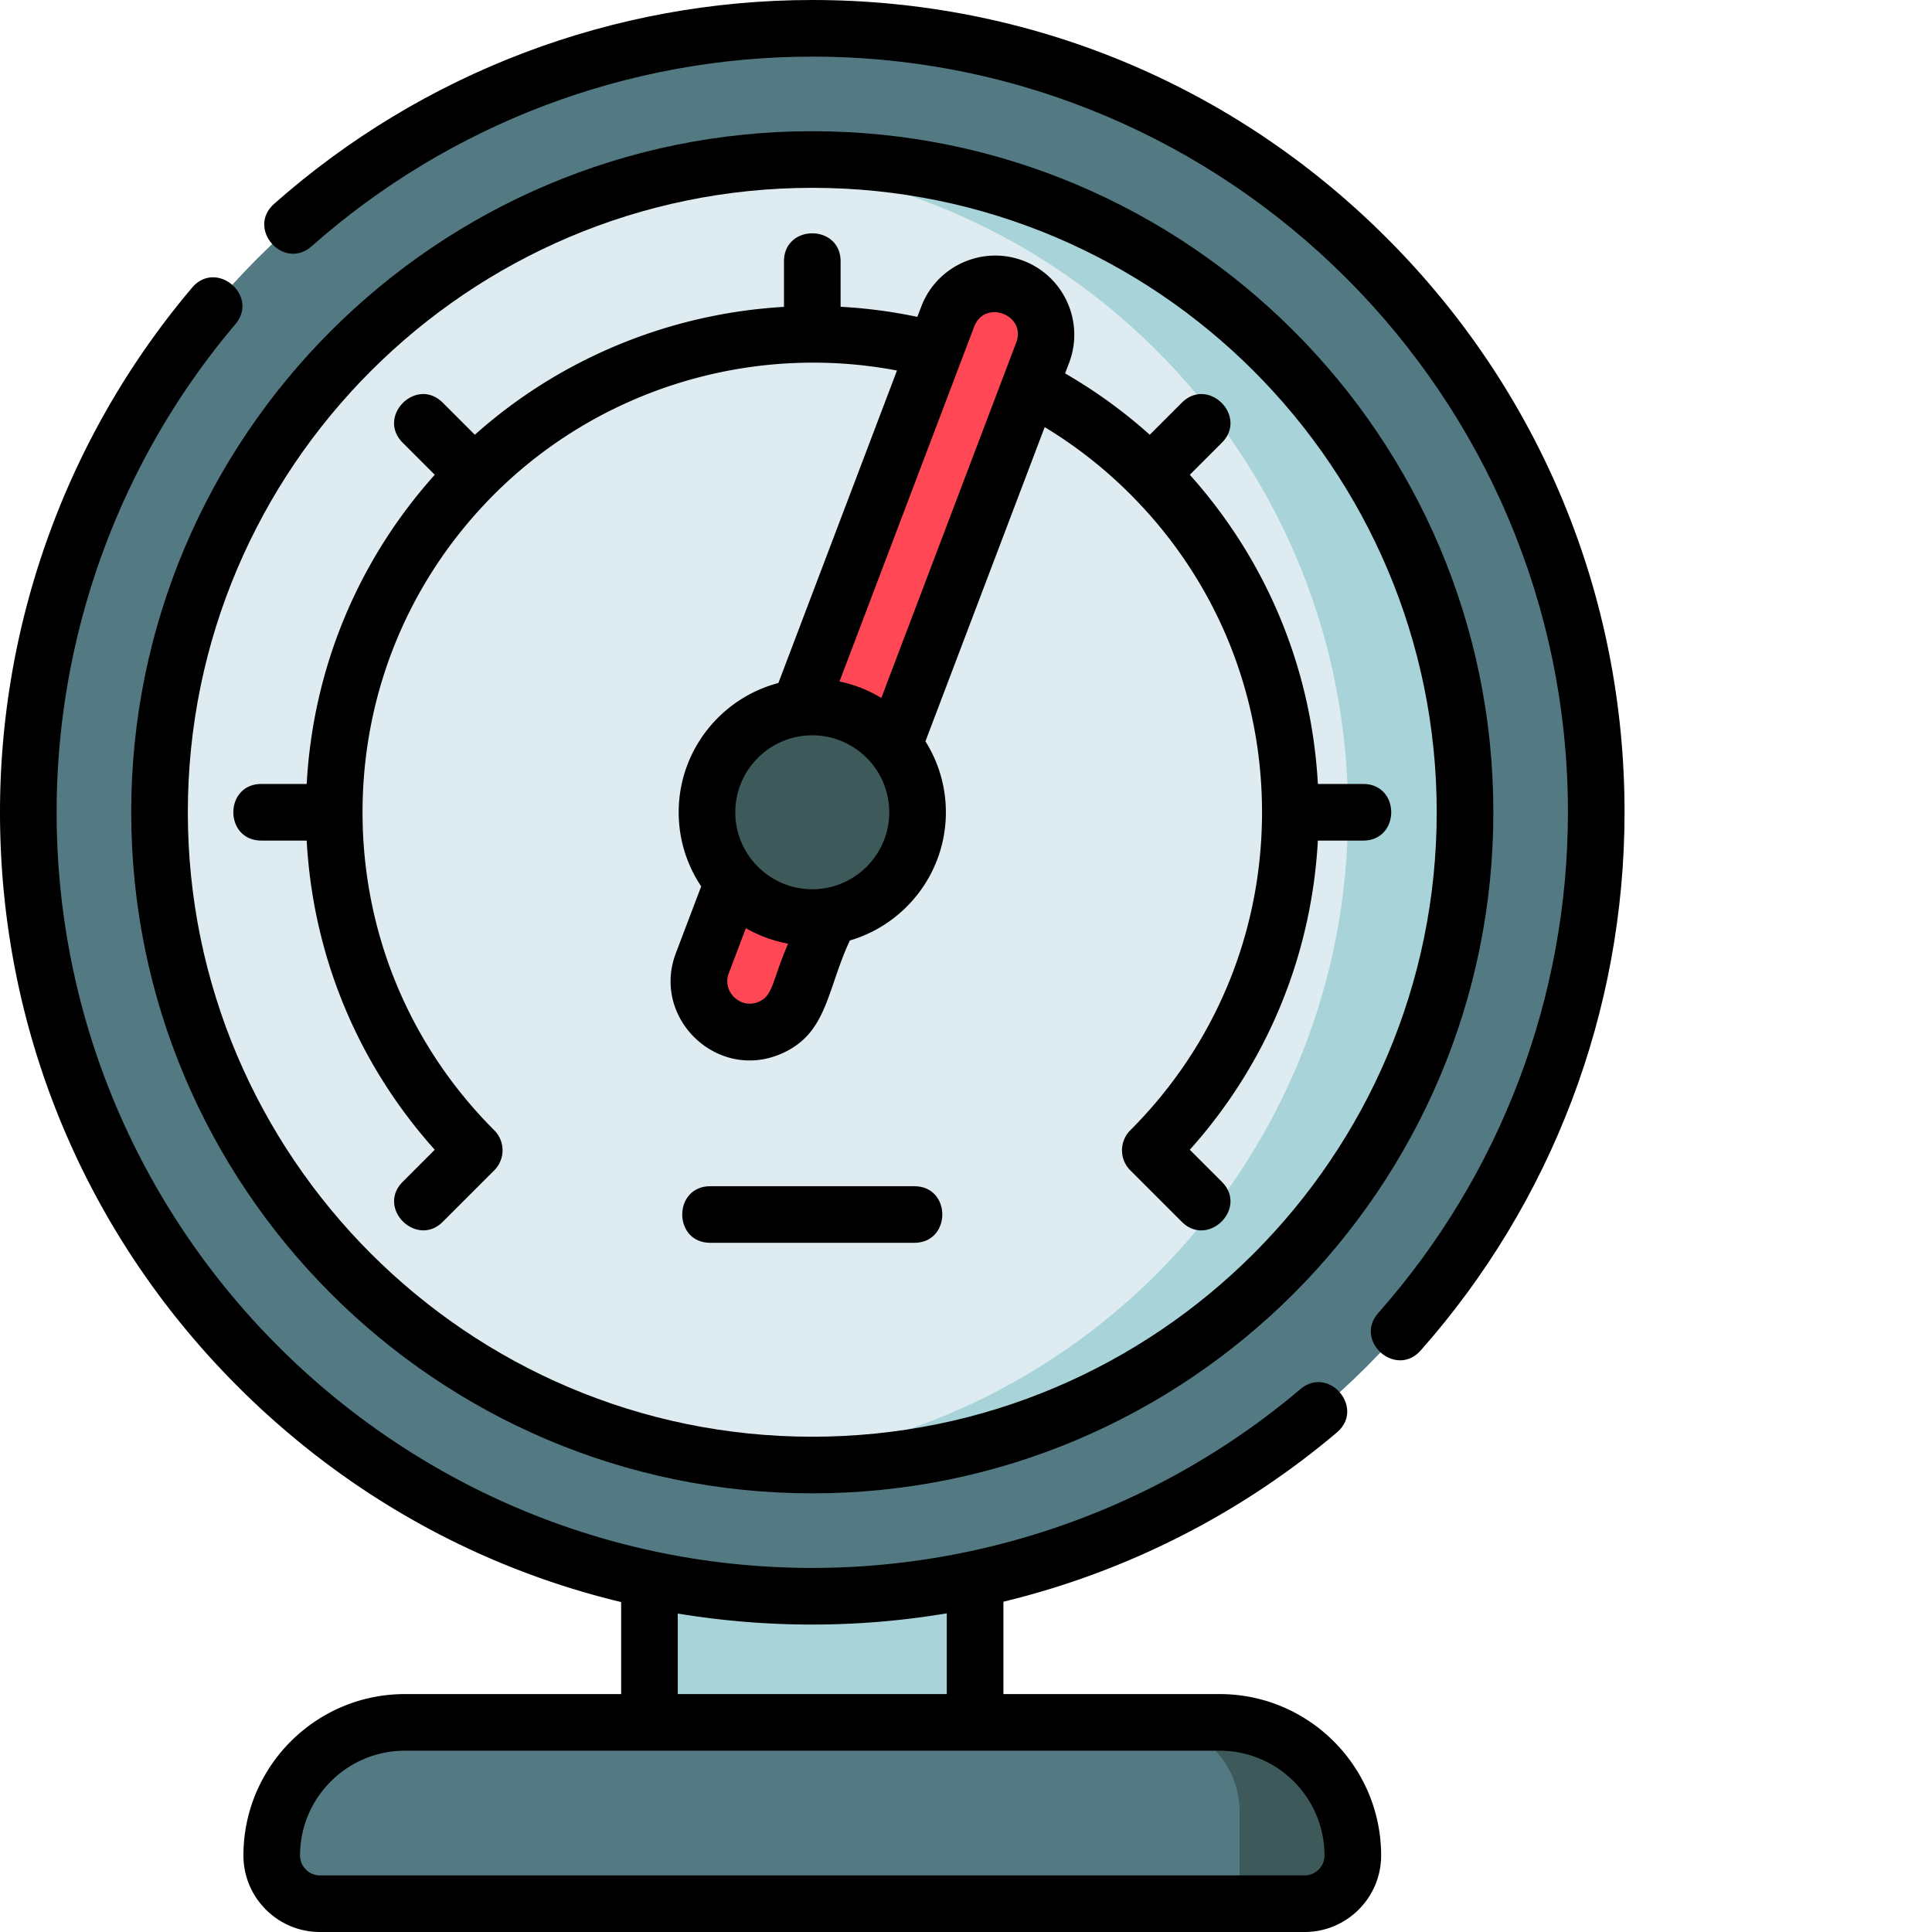
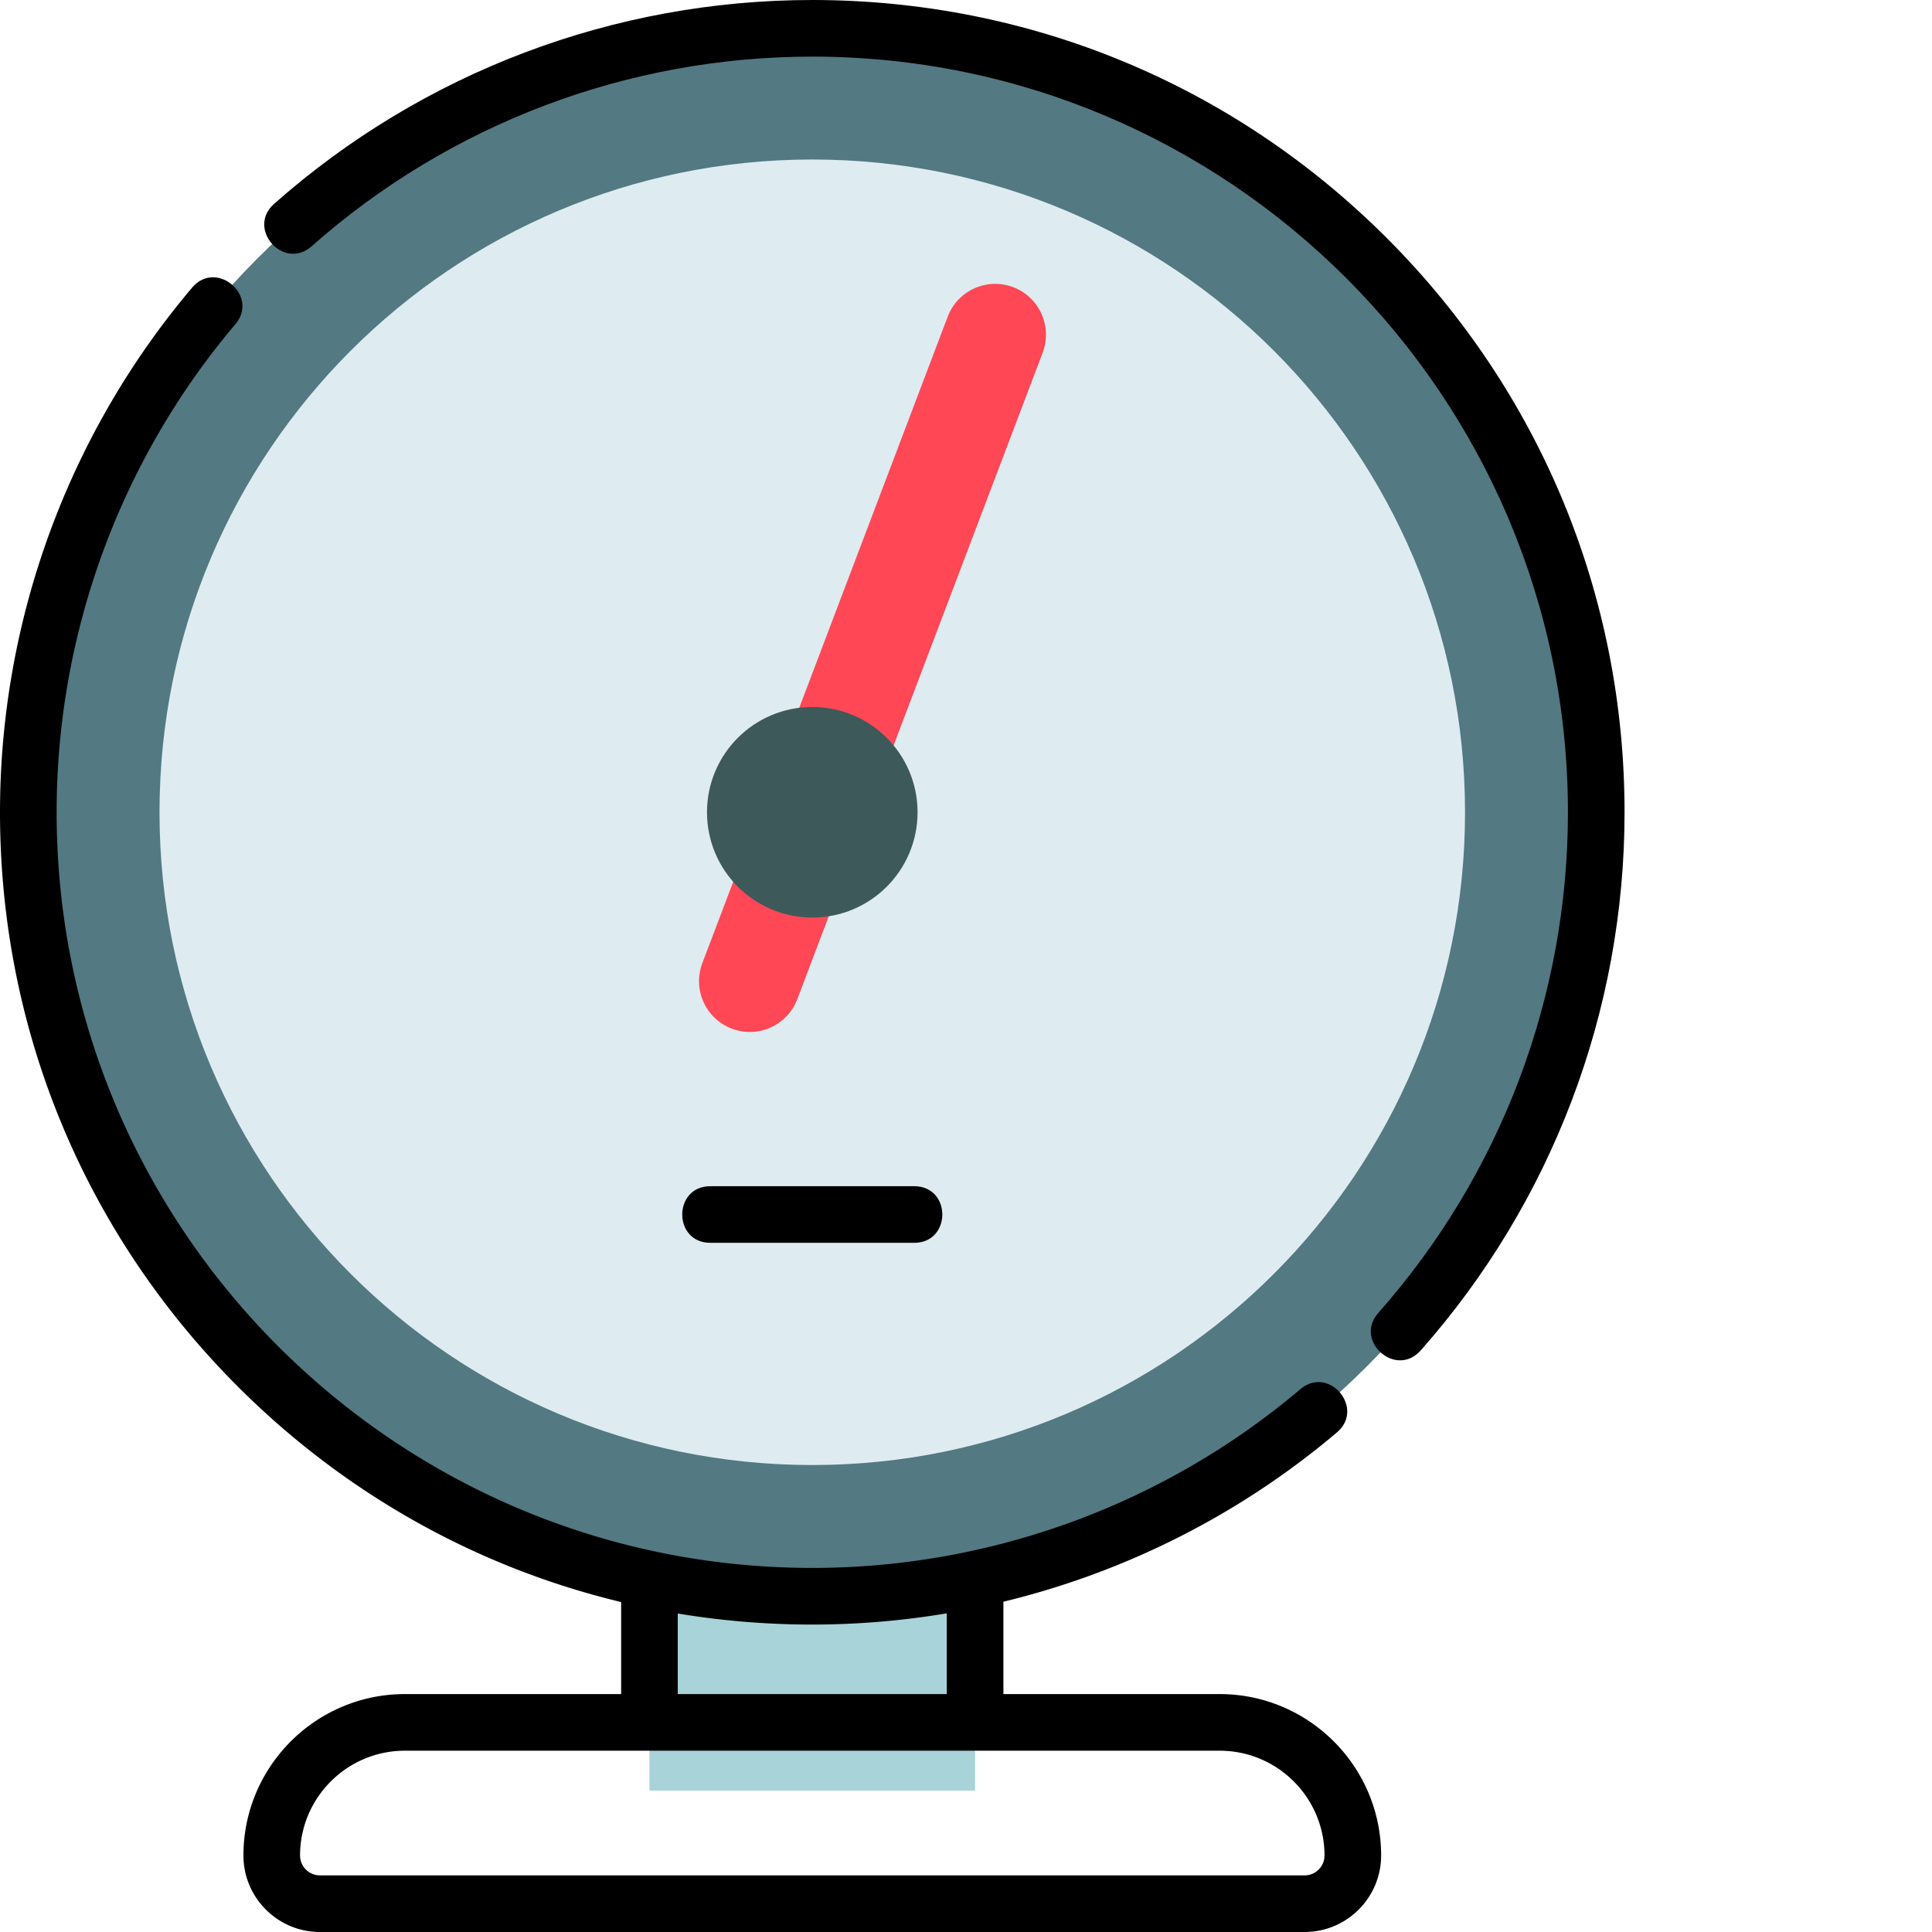
<svg xmlns="http://www.w3.org/2000/svg" version="1.1" width="512" height="512" x="0" y="0" viewBox="0 0 512 512" style="enable-background:new 0 0 512 512" xml:space="preserve">
  <g>
    <path fill="#A8D3D8" d="M172.113 378.8h86.297v95.731h-86.297zm0 0" opacity="1" data-original="#a8d3d8" />
    <path fill="#537983" d="M423.023 215.262c0 114.742-93.02 207.758-207.761 207.758-114.742 0-207.758-93.016-207.758-207.758C7.504 100.516 100.52 7.5 215.262 7.5s207.761 93.016 207.761 207.762zm0 0" opacity="1" data-original="#537983" />
    <path fill="#DEECF1" d="M388.25 215.262c0 95.539-77.45 172.988-172.988 172.988-95.54 0-172.989-77.45-172.989-172.988 0-95.54 77.45-172.992 172.989-172.992S388.25 119.723 388.25 215.262zm0 0" opacity="1" data-original="#deecf1" />
-     <path fill="#A8D3D8" d="M215.262 42.27c-5.25 0-10.446.238-15.575.695 88.305 7.808 157.551 81.96 157.551 172.297 0 90.332-69.246 164.484-157.55 172.293 5.128.46 10.324.695 15.574.695 95.539 0 172.988-77.45 172.988-172.988 0-95.54-77.45-172.992-172.988-172.992zm0 0" opacity="1" data-original="#a8d3d8" />
-     <path fill="#537983" d="M345.742 504.5H84.782c-7.052 0-12.77-5.715-12.77-12.766 0-19.484 15.797-35.277 35.277-35.277h215.945c19.485 0 35.278 15.793 35.278 35.277 0 7.051-5.715 12.766-12.77 12.766zm0 0" opacity="1" data-original="#537983" />
-     <path fill="#3E5959" d="M323.234 456.457h-16.73v.059c12.285.832 21.996 11.05 21.996 23.55V504.5h17.246c7.05 0 12.766-5.715 12.766-12.766 0-19.484-15.793-35.277-35.278-35.277zm0 0" opacity="1" data-original="#3e5959" />
    <path fill="#FF4755" d="M268.516 76.105c-6.95-2.636-14.72.856-17.36 7.801l-65.031 171.34c-2.633 6.938.844 14.695 7.773 17.344 6.954 2.66 14.747-.832 17.391-7.793l65.027-171.332c2.637-6.95-.855-14.723-7.8-17.36zm0 0" opacity="1" data-original="#ff4755" />
    <path fill="#3E5959" d="M243.164 215.262c0 15.406-12.492 27.898-27.902 27.898s-27.903-12.492-27.903-27.898c0-15.41 12.493-27.903 27.903-27.903 15.41 0 27.902 12.493 27.902 27.903zm0 0" opacity="1" data-original="#3e5959" />
-     <path d="M69.285 222.762h11.992c1.672 30.535 13.528 59.164 33.938 81.933l-8.477 8.48c-7.035 7.036 3.672 17.548 10.61 10.61l13.601-13.601.035-.036a7.507 7.507 0 0 0 0-10.613c-22.507-22.512-34.906-52.437-34.906-84.273s12.399-61.766 34.906-84.278c27.938-27.933 68.172-40.12 106.723-32.789l-31.43 82.817c-15.183 3.988-26.418 17.832-26.418 34.25 0 7.261 2.2 14.015 5.965 19.64l-6.71 17.684c-6.571 17.312 11.12 34.2 28.167 26.562 11.992-5.375 11.785-16.66 17.938-29.91 14.691-4.312 25.449-17.91 25.449-33.976a35.191 35.191 0 0 0-5.418-18.801l31.605-83.27a119.29 119.29 0 0 1 22.684 17.793c22.512 22.512 34.91 52.442 34.91 84.278 0 31.836-12.398 61.761-34.91 84.273a7.507 7.507 0 0 0 0 10.613c.04.036.078.075.117.11l13.524 13.527c6.96 6.961 17.64-3.582 10.61-10.61l-8.478-8.48c20.41-22.77 32.266-51.398 33.938-81.933h11.992c9.918 0 9.934-15.004 0-15.004H349.25c-1.672-30.535-13.531-59.16-33.938-81.934l8.477-8.48c7.016-7.012-3.586-17.633-10.61-10.61l-8.48 8.48a133.742 133.742 0 0 0-22.441-16.257l1.074-2.824c4.102-10.805-1.348-22.934-12.152-27.04-10.805-4.1-22.934 1.348-27.035 12.153l-1.04 2.73a133.527 133.527 0 0 0-20.335-2.675V69.28c0-9.918-15.008-9.933-15.008 0v12.047c-30.035 1.73-59.09 13.496-81.926 33.89l-8.484-8.484c-7.012-7.015-17.637 3.582-10.614 10.61l8.48 8.476c-20.41 22.774-32.269 51.403-33.94 81.938H69.288c-9.922 0-9.934 15.004-.004 15.004zm131.856 42.695c-4.828 2.16-9.871-2.625-8-7.547l4.527-11.933a35.187 35.187 0 0 0 11.18 4.105c-4.36 10.266-3.989 13.707-7.707 15.375zm14.12-29.797c-11.245 0-20.398-9.152-20.398-20.398 0-11.25 9.153-20.399 20.399-20.399s20.398 9.149 20.398 20.399c0 11.246-9.152 20.398-20.398 20.398zm54.04-144.855-35.738 94.16a35.153 35.153 0 0 0-11.083-4.367l35.688-94.028c2.793-7.347 13.934-3.144 11.133 4.235zm0 0" fill="#000000" opacity="1" data-original="#000000" />
    <path d="M242.277 314.355h-54.03c-9.923 0-9.935 15.004 0 15.004h54.03c9.922 0 9.934-15.004 0-15.004zM367.477 63.047C326.817 22.39 272.762 0 215.262 0c-52.61 0-103.258 19.184-142.614 54.016-7.425 6.574 2.504 17.82 9.946 11.238 36.61-32.402 83.726-50.25 132.668-50.25 110.422 0 200.258 89.836 200.258 200.258 0 48.941-17.848 96.058-50.25 132.668-6.575 7.425 4.656 17.382 11.238 9.941 34.832-39.351 54.015-90 54.015-142.61 0-57.5-22.39-111.558-63.046-152.214zm0 0" fill="#000000" opacity="1" data-original="#000000" />
-     <path d="M215.262 395.75c99.523 0 180.492-80.969 180.492-180.488 0-99.524-80.969-180.492-180.492-180.492-99.524 0-180.489 80.968-180.489 180.492 0 99.52 80.965 180.488 180.489 180.488zm0-345.973c91.25 0 165.484 74.235 165.484 165.485 0 91.246-74.234 165.484-165.484 165.484S49.777 306.508 49.777 215.262c0-91.25 74.239-165.485 165.485-165.485zm0 0" fill="#000000" opacity="1" data-original="#000000" />
    <path d="M323.234 448.95h-57.32v-24.477c32.348-7.836 62.684-23.11 88.371-44.86 7.567-6.41-2.117-17.87-9.695-11.449-36.07 30.535-81.996 47.352-129.328 47.352-110.422 0-200.254-89.832-200.254-200.254 0-47.332 16.816-93.258 47.351-129.324 6.41-7.57-5.035-17.282-11.453-9.7C18.078 115.012 0 164.383 0 215.262c0 57.496 22.39 111.554 63.047 152.21 28.437 28.434 63.426 47.934 101.562 57.09v24.387h-57.32c-23.59 0-42.777 19.192-42.777 42.781 0 11.176 9.09 20.27 20.27 20.27h260.96c11.176 0 20.27-9.094 20.27-20.27 0-23.59-19.192-42.78-42.778-42.78zm-143.617-21.348a217.962 217.962 0 0 0 35.645 2.921c12.008 0 23.93-1.007 35.644-2.976v21.402h-71.293v-21.347zm166.125 69.394H84.782a5.273 5.273 0 0 1-5.266-5.266c0-15.316 12.46-27.773 27.773-27.773h215.945c15.313 0 27.774 12.457 27.774 27.773a5.273 5.273 0 0 1-5.266 5.266zm0 0" fill="#000000" opacity="1" data-original="#000000" />
  </g>
</svg>